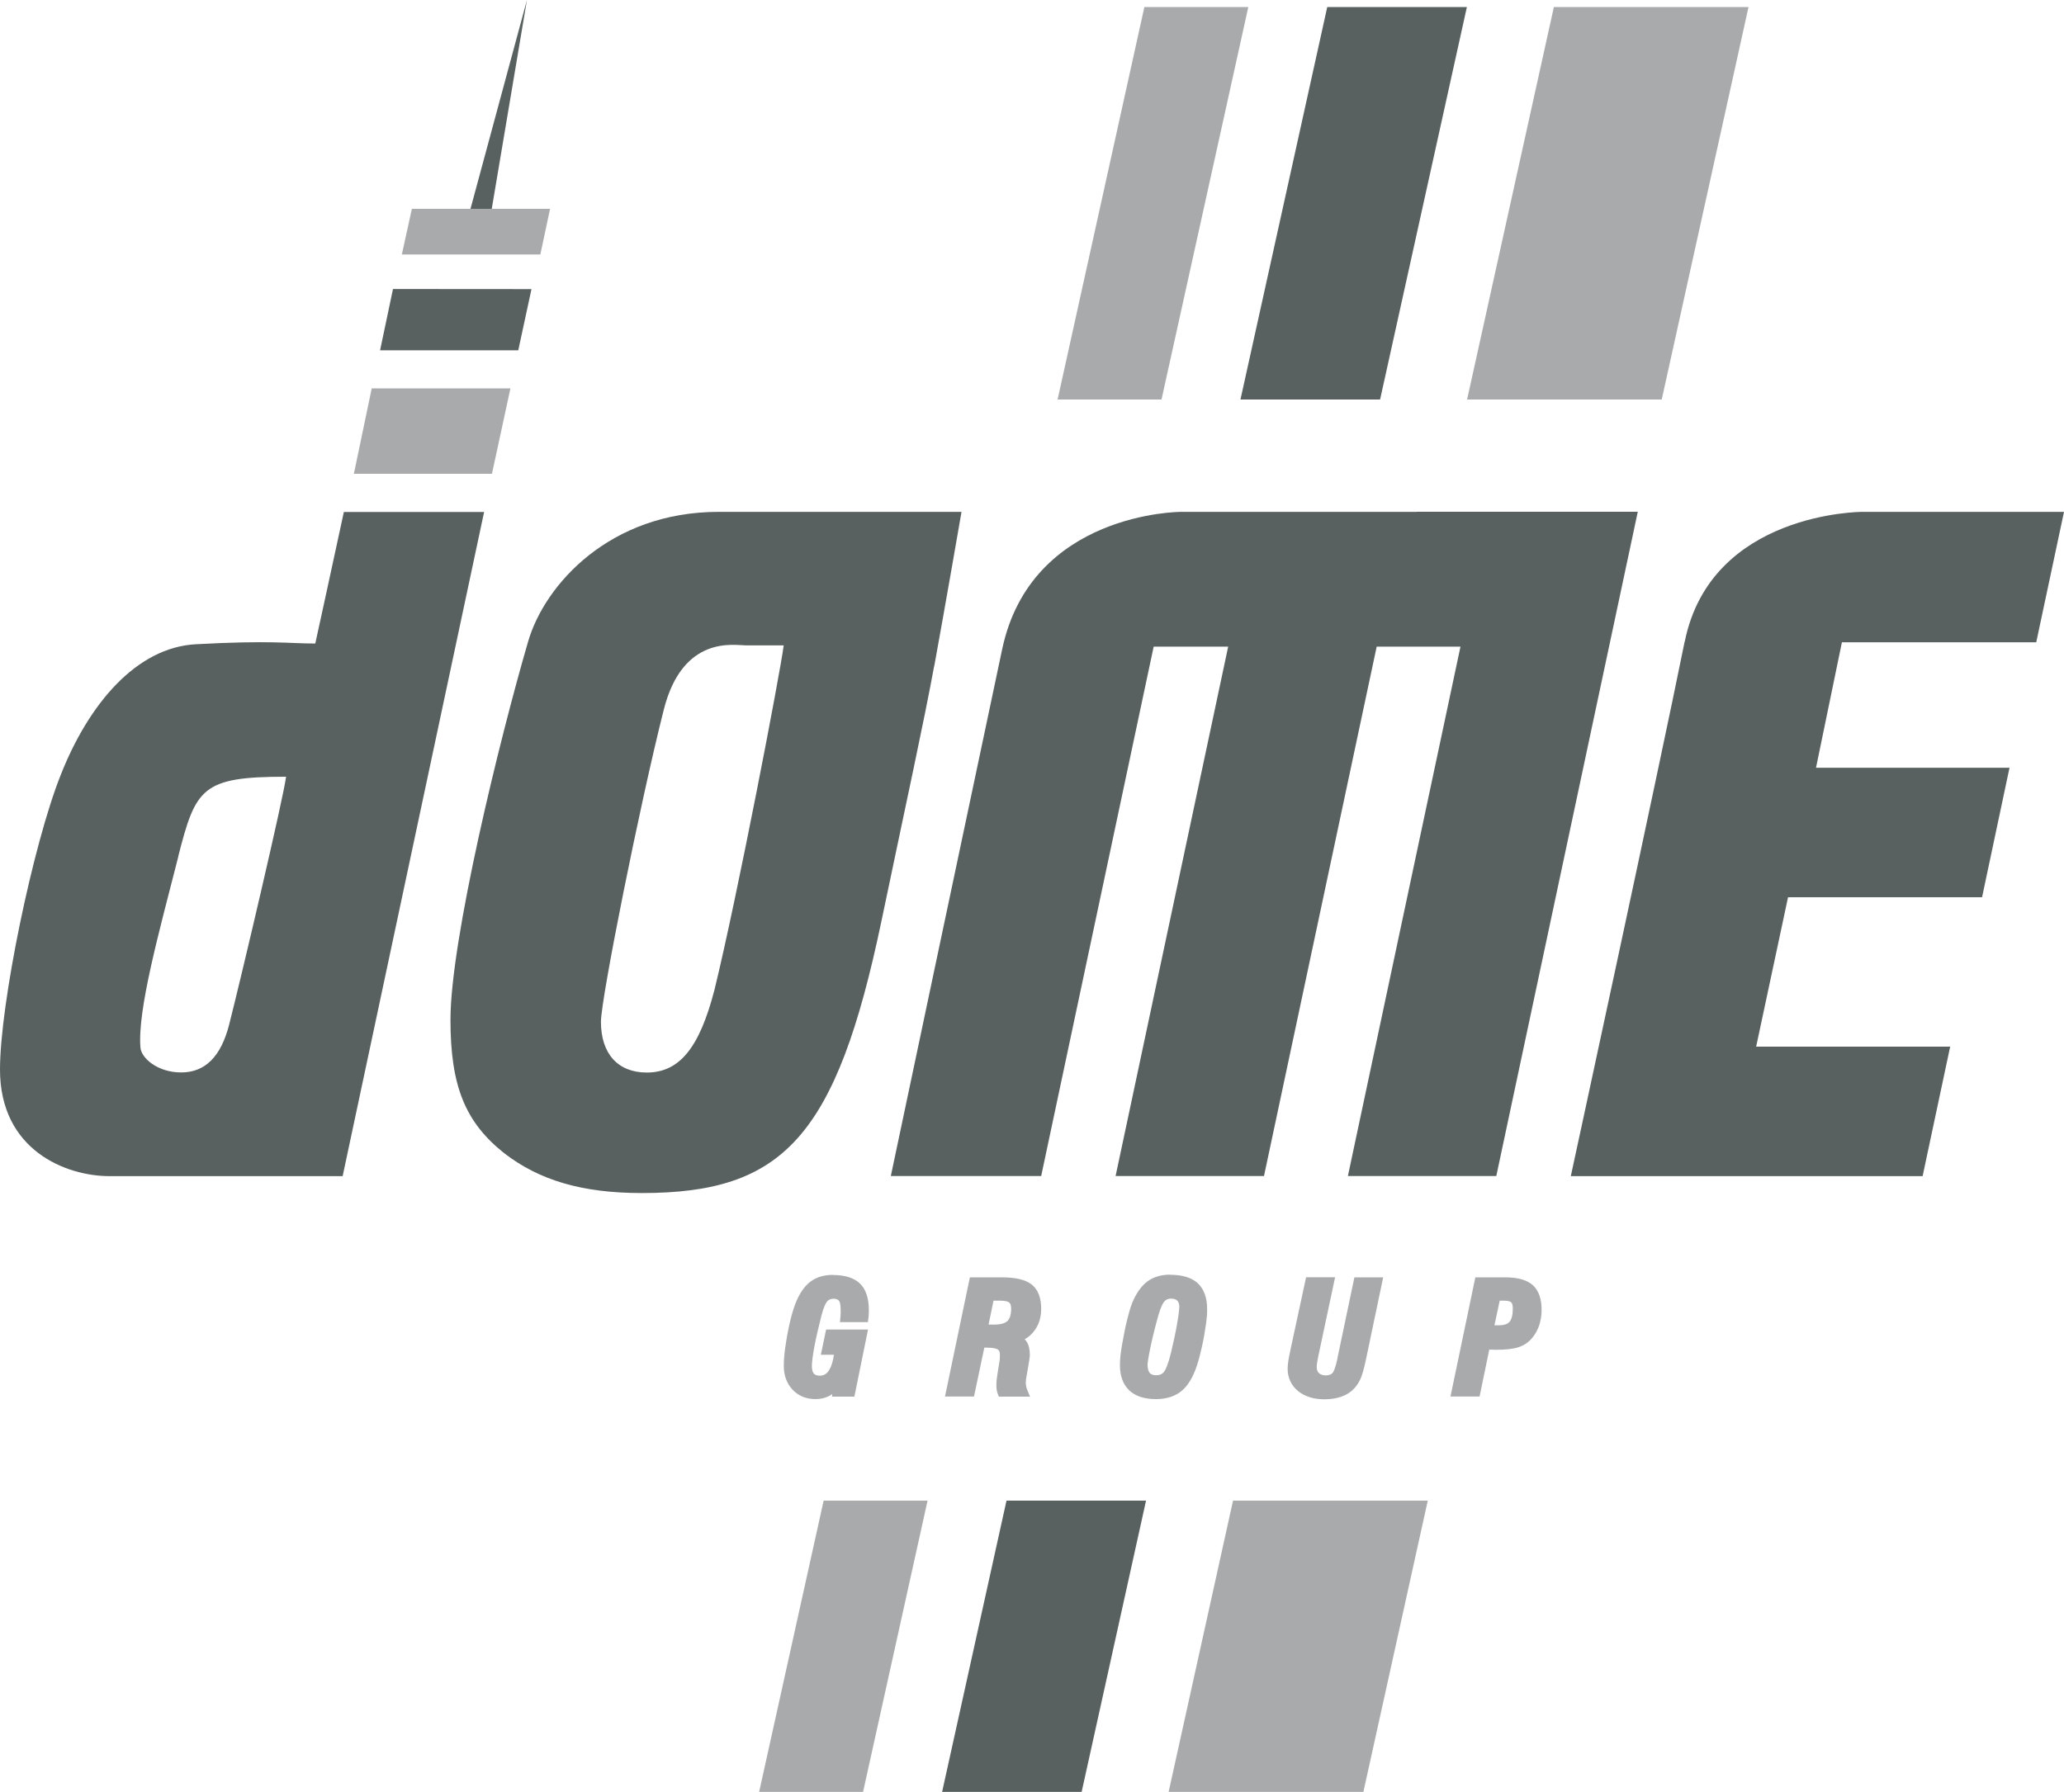
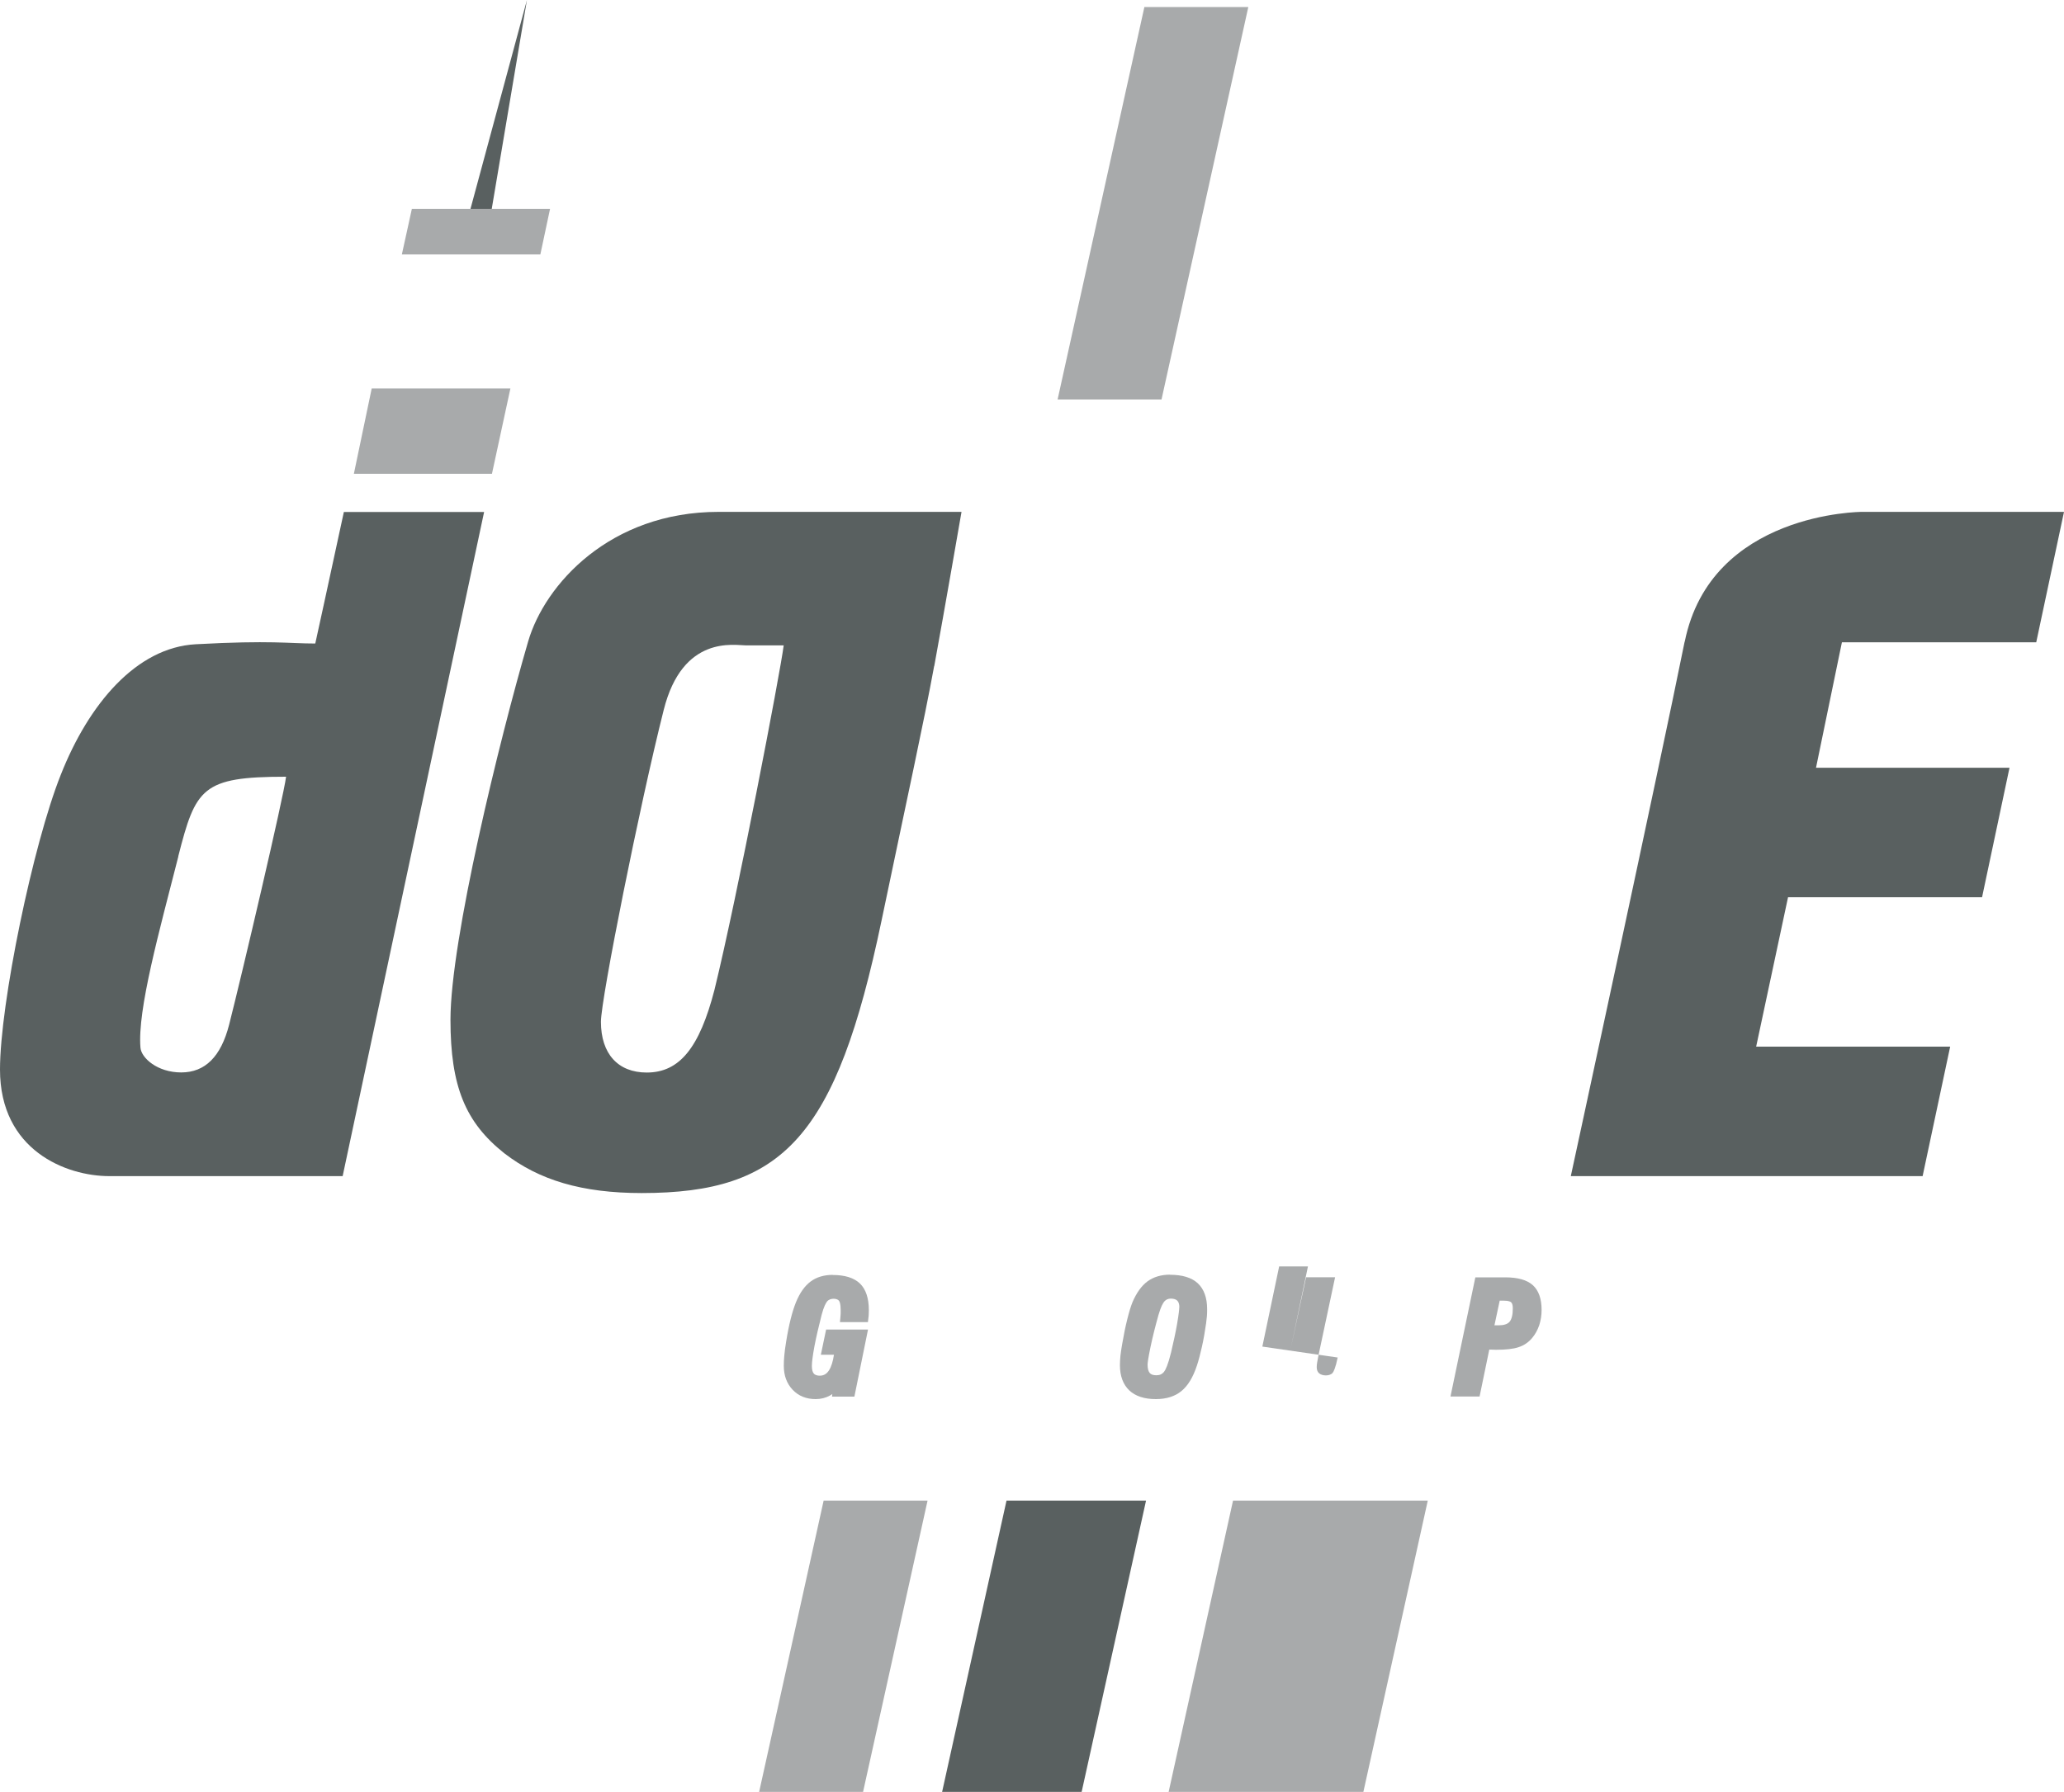
<svg xmlns="http://www.w3.org/2000/svg" id="Layer_2" viewBox="0 0 200 173.67">
  <defs>
    <style>.cls-1{fill:#a8aaab;}.cls-2{fill:#596060;}</style>
  </defs>
  <g id="Layer_1-2">
    <g>
      <path class="cls-2" d="M33.2,113.99H10.6C6.39,113.99,0,111.48,0,103.66c0-6.37,3.19-21.81,5.89-28.57,2.7-6.85,7.32-12.34,13.08-12.65,7.37-.4,8.93-.07,11.58-.07,0,0,1.4-6.38,2.77-12.75h13.59l-13.71,64.38Zm-15.92-30.98c-1.84,7.22-3.98,14.88-3.67,18.53,.08,.99,1.63,2.4,3.95,2.4s3.85-1.54,4.64-4.62c1.21-4.74,5.3-22.16,5.52-24.04h-.03c-8.12,0-8.73,1.1-10.42,7.73" />
      <path class="cls-2" d="M90.52,64.55c-1.03,5.6-2.56,12.52-5.1,24.68-4.39,20.99-9.53,26.4-23.24,26.4-5.79,0-9.94-1.25-13.32-3.86-3.76-2.99-5.21-6.47-5.21-12.93,0-7.72,4.73-27.09,7.53-36.68,1.61-5.52,7.93-12.55,18.45-12.55h23.54s-1.62,9.36-2.64,14.94m-26.22,4.27c-2.32,9.17-6.08,27.99-6.08,30.21,0,3.09,1.64,4.92,4.44,4.92,3.18,0,5.11-2.41,6.56-8.01,2.22-9.07,6.37-30.72,6.71-33.39h-3.67c-1.07,0-6.13-1.06-7.96,6.27" />
      <path class="cls-2" d="M163.25,62.19c2.54-12.58,17.18-12.58,17.18-12.58h19.57l-2.69,12.64h-18.83l-2.51,12.16h18.75l-2.66,12.55h-18.8l-3.09,14.48h18.8l-2.67,12.55h-34.09s8.55-39.5,11.03-51.8" />
-       <path class="cls-2" d="M137.27,49.61h-22.85s-14.49,0-17.31,13.31c-2.02,9.52-10.79,51.06-10.79,51.06h14.57l10.9-51.31h7.22l-10.91,51.31h14.38l10.92-51.31h8.12l-10.91,51.31h14.38l13.71-64.38h-21.43Z" />
-       <polygon class="cls-2" points="38.08 28.01 51.5 28.02 50.22 33.95 36.83 33.95 38.08 28.01" />
      <polygon class="cls-1" points="34.29 45.92 47.67 45.92 49.46 37.64 36.02 37.64 34.29 45.92" />
      <polygon class="cls-1" points="39.91 20.24 53.3 20.24 52.36 24.66 38.94 24.66 39.91 20.24" />
      <polygon class="cls-2" points="47.65 20.24 51.06 0 45.59 20.24 47.65 20.24" />
      <g>
        <polygon class="cls-1" points="83.63 173.67 89.88 145.44 79.81 145.44 73.56 173.67 83.63 173.67" />
        <polygon class="cls-2" points="104.81 173.67 111.05 145.44 97.53 145.44 91.29 173.67 104.81 173.67" />
        <polygon class="cls-1" points="132.11 173.67 138.35 145.44 119.48 145.44 113.24 173.67 132.11 173.67" />
        <polygon class="cls-1" points="110.89 .68 102.48 38.72 112.55 38.72 120.96 .68 110.89 .68" />
-         <polygon class="cls-2" points="128.61 .68 120.2 38.72 133.73 38.72 142.14 .68 128.61 .68" />
-         <polygon class="cls-1" points="150.57 .68 142.16 38.72 161.02 38.72 169.43 .68 150.57 .68" />
      </g>
      <g>
        <path class="cls-1" d="M80.7,123.56c-.86,0-1.59,.22-2.16,.65-.56,.42-1.04,1.09-1.41,2-.18,.44-.35,.98-.51,1.61-.16,.64-.31,1.37-.44,2.19-.09,.54-.15,.99-.18,1.35-.04,.37-.05,.71-.05,1.02,0,.94,.29,1.72,.86,2.32,.57,.6,1.32,.9,2.23,.9,.51,0,.98-.12,1.39-.35,.07-.04,.15-.09,.22-.14l-.03,.25h2.17l1.32-6.5h-4.06l-.51,2.44h1.27c-.1,.66-.26,1.17-.48,1.51-.23,.36-.52,.52-.9,.52s-.52-.15-.57-.2c-.13-.15-.19-.4-.19-.75,0-.39,.09-1.03,.25-1.91,.17-.89,.41-1.92,.7-3.05,.21-.8,.41-1.14,.53-1.29,.3-.36,.97-.3,1.14-.07,.07,.08,.17,.31,.17,.9,0,.08,0,.19,0,.31,0,.13-.02,.28-.03,.44l-.04,.43h2.71l.04-.34c.02-.16,.04-.3,.04-.43,0-.13,.01-.26,.01-.39,0-1.16-.29-2.03-.86-2.58-.57-.55-1.46-.83-2.64-.83Z" />
-         <path class="cls-1" d="M97.05,123.8h-3.07l-2.41,11.55h2.81l1-4.74c.05,0,.12,0,.19,0,.72,0,1.01,.11,1.12,.18,.05,.04,.2,.13,.2,.51,0,.13,0,.25-.01,.37,0,.11-.02,.22-.04,.32l-.2,1.27c-.03,.18-.05,.35-.07,.52-.01,.17-.02,.32-.02,.47,0,.17,.01,.33,.03,.46,.02,.15,.06,.28,.11,.4l.1,.25h3.02l-.23-.55c-.07-.17-.12-.31-.14-.43-.02-.11-.04-.21-.04-.32,0-.11,0-.21,.01-.28,0-.07,.01-.13,.03-.21l.24-1.4c.04-.23,.07-.4,.08-.51,.02-.14,.03-.25,.03-.36,0-.54-.11-.97-.33-1.3-.05-.07-.1-.14-.17-.2,.35-.19,.65-.45,.91-.79,.46-.59,.69-1.32,.69-2.15,0-1.09-.31-1.89-.93-2.37-.6-.47-1.55-.69-2.9-.69Zm-.78,2.26h.65c.57,0,.79,.11,.87,.18,.12,.1,.19,.29,.19,.58,0,.57-.12,.98-.36,1.21-.24,.23-.68,.35-1.3,.35h-.53l.48-2.31Z" />
        <path class="cls-1" d="M113.37,123.54c-.86,0-1.59,.22-2.18,.65-.57,.42-1.06,1.1-1.45,2.01-.16,.39-.33,.94-.51,1.67-.18,.71-.34,1.51-.5,2.44-.07,.39-.12,.75-.16,1.08-.03,.33-.05,.64-.05,.92,0,1.06,.31,1.88,.91,2.45,.6,.56,1.46,.84,2.57,.84,1.01,0,1.85-.26,2.48-.78,.63-.52,1.12-1.32,1.5-2.47,.17-.51,.33-1.13,.49-1.84,.16-.72,.29-1.48,.4-2.25,.03-.25,.06-.49,.08-.71,.02-.23,.02-.45,.02-.67,0-1.11-.31-1.95-.91-2.51-.6-.55-1.5-.82-2.69-.82Zm.9,3.16c0,.18-.04,.61-.21,1.61-.14,.81-.34,1.73-.58,2.75-.3,1.23-.54,1.71-.69,1.9-.18,.22-.41,.33-.74,.33-.3,0-.51-.07-.64-.22-.14-.16-.21-.44-.21-.81,0-.16,.05-.59,.29-1.74,.2-.95,.46-1.99,.77-3.09,.23-.79,.43-1.14,.57-1.3,.16-.18,.36-.27,.62-.27,.29,0,.5,.07,.63,.2,.13,.13,.2,.35,.2,.65Z" />
-         <path class="cls-1" d="M129.62,131.57c-.21,1.03-.4,1.38-.49,1.49-.28,.33-1.02,.31-1.32,.03-.15-.14-.22-.33-.22-.59,0-.12,.01-.27,.04-.44,.03-.18,.07-.4,.12-.65l1.62-7.62h-2.81l-1.49,6.91c-.11,.5-.18,.9-.23,1.18-.04,.3-.07,.55-.07,.75,0,.9,.34,1.64,1.01,2.19,.65,.53,1.51,.8,2.57,.8,.6,0,1.15-.09,1.64-.26,.5-.18,.92-.45,1.25-.81,.25-.28,.46-.61,.62-.98,.15-.36,.32-.95,.5-1.81l1.67-7.96h-2.79l-1.63,7.77Z" />
+         <path class="cls-1" d="M129.62,131.57c-.21,1.03-.4,1.38-.49,1.49-.28,.33-1.02,.31-1.32,.03-.15-.14-.22-.33-.22-.59,0-.12,.01-.27,.04-.44,.03-.18,.07-.4,.12-.65l1.62-7.62h-2.81l-1.49,6.91l1.67-7.96h-2.79l-1.63,7.77Z" />
        <path class="cls-1" d="M145.85,123.8h-2.89l-2.41,11.55h2.82l.94-4.55c.3,.01,.52,.02,.65,.02,.96,0,1.68-.08,2.18-.25,.53-.17,.98-.48,1.33-.9,.3-.36,.52-.77,.68-1.23,.15-.46,.23-.96,.23-1.48,0-1.09-.29-1.9-.86-2.41-.57-.5-1.44-.75-2.67-.75Zm.74,3.02c0,.61-.11,1.05-.32,1.29-.2,.23-.56,.34-1.08,.34h-.38l.51-2.39h.4c.47,0,.65,.1,.71,.16,.11,.1,.16,.3,.16,.6Z" />
      </g>
    </g>
  </g>
</svg>